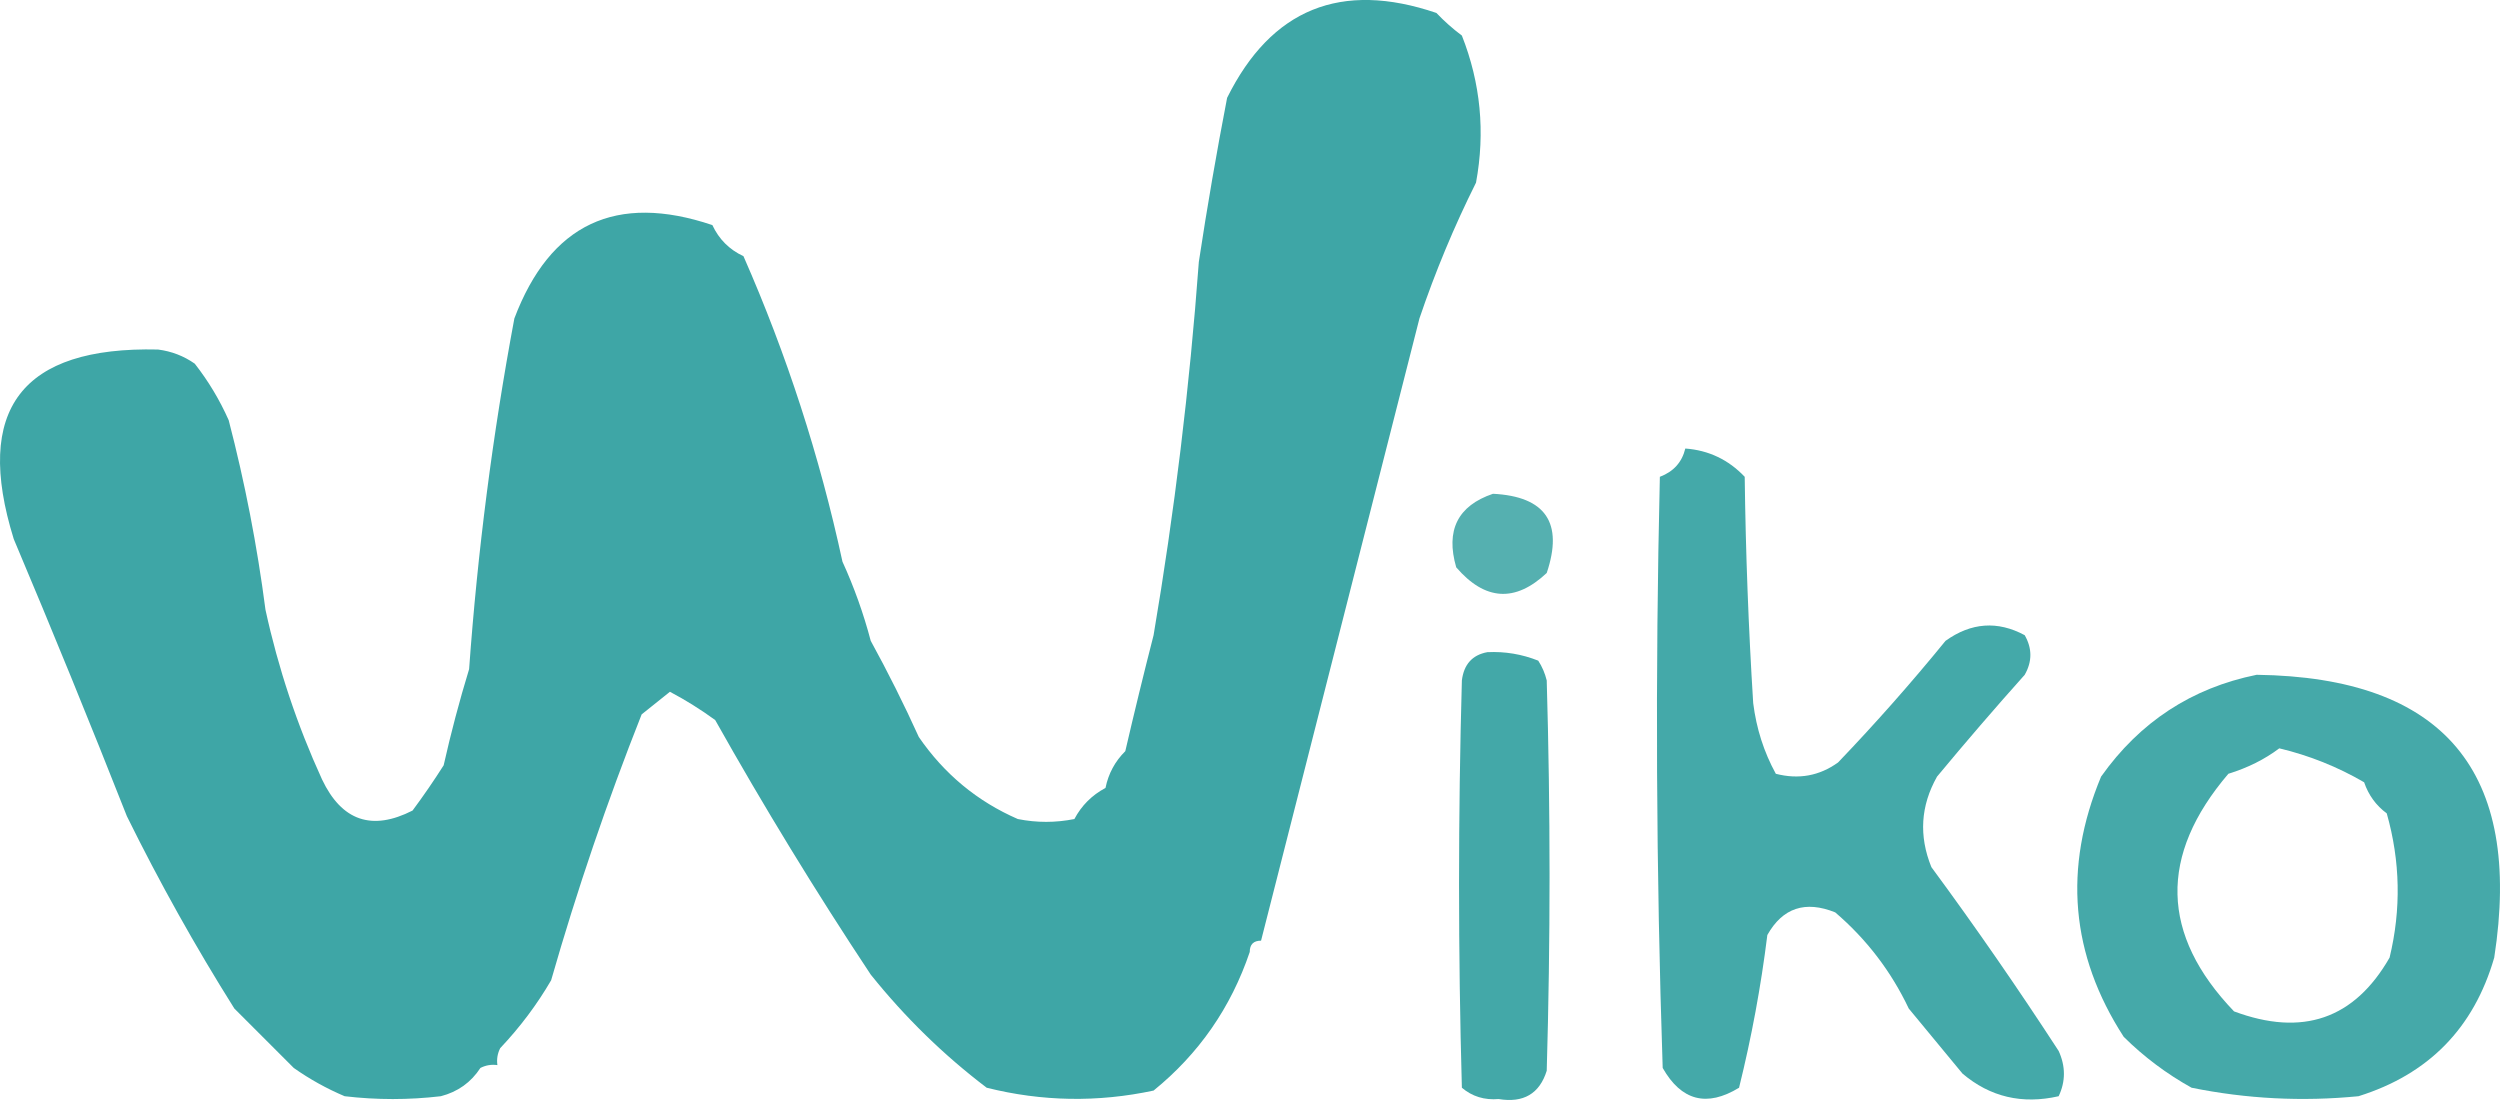
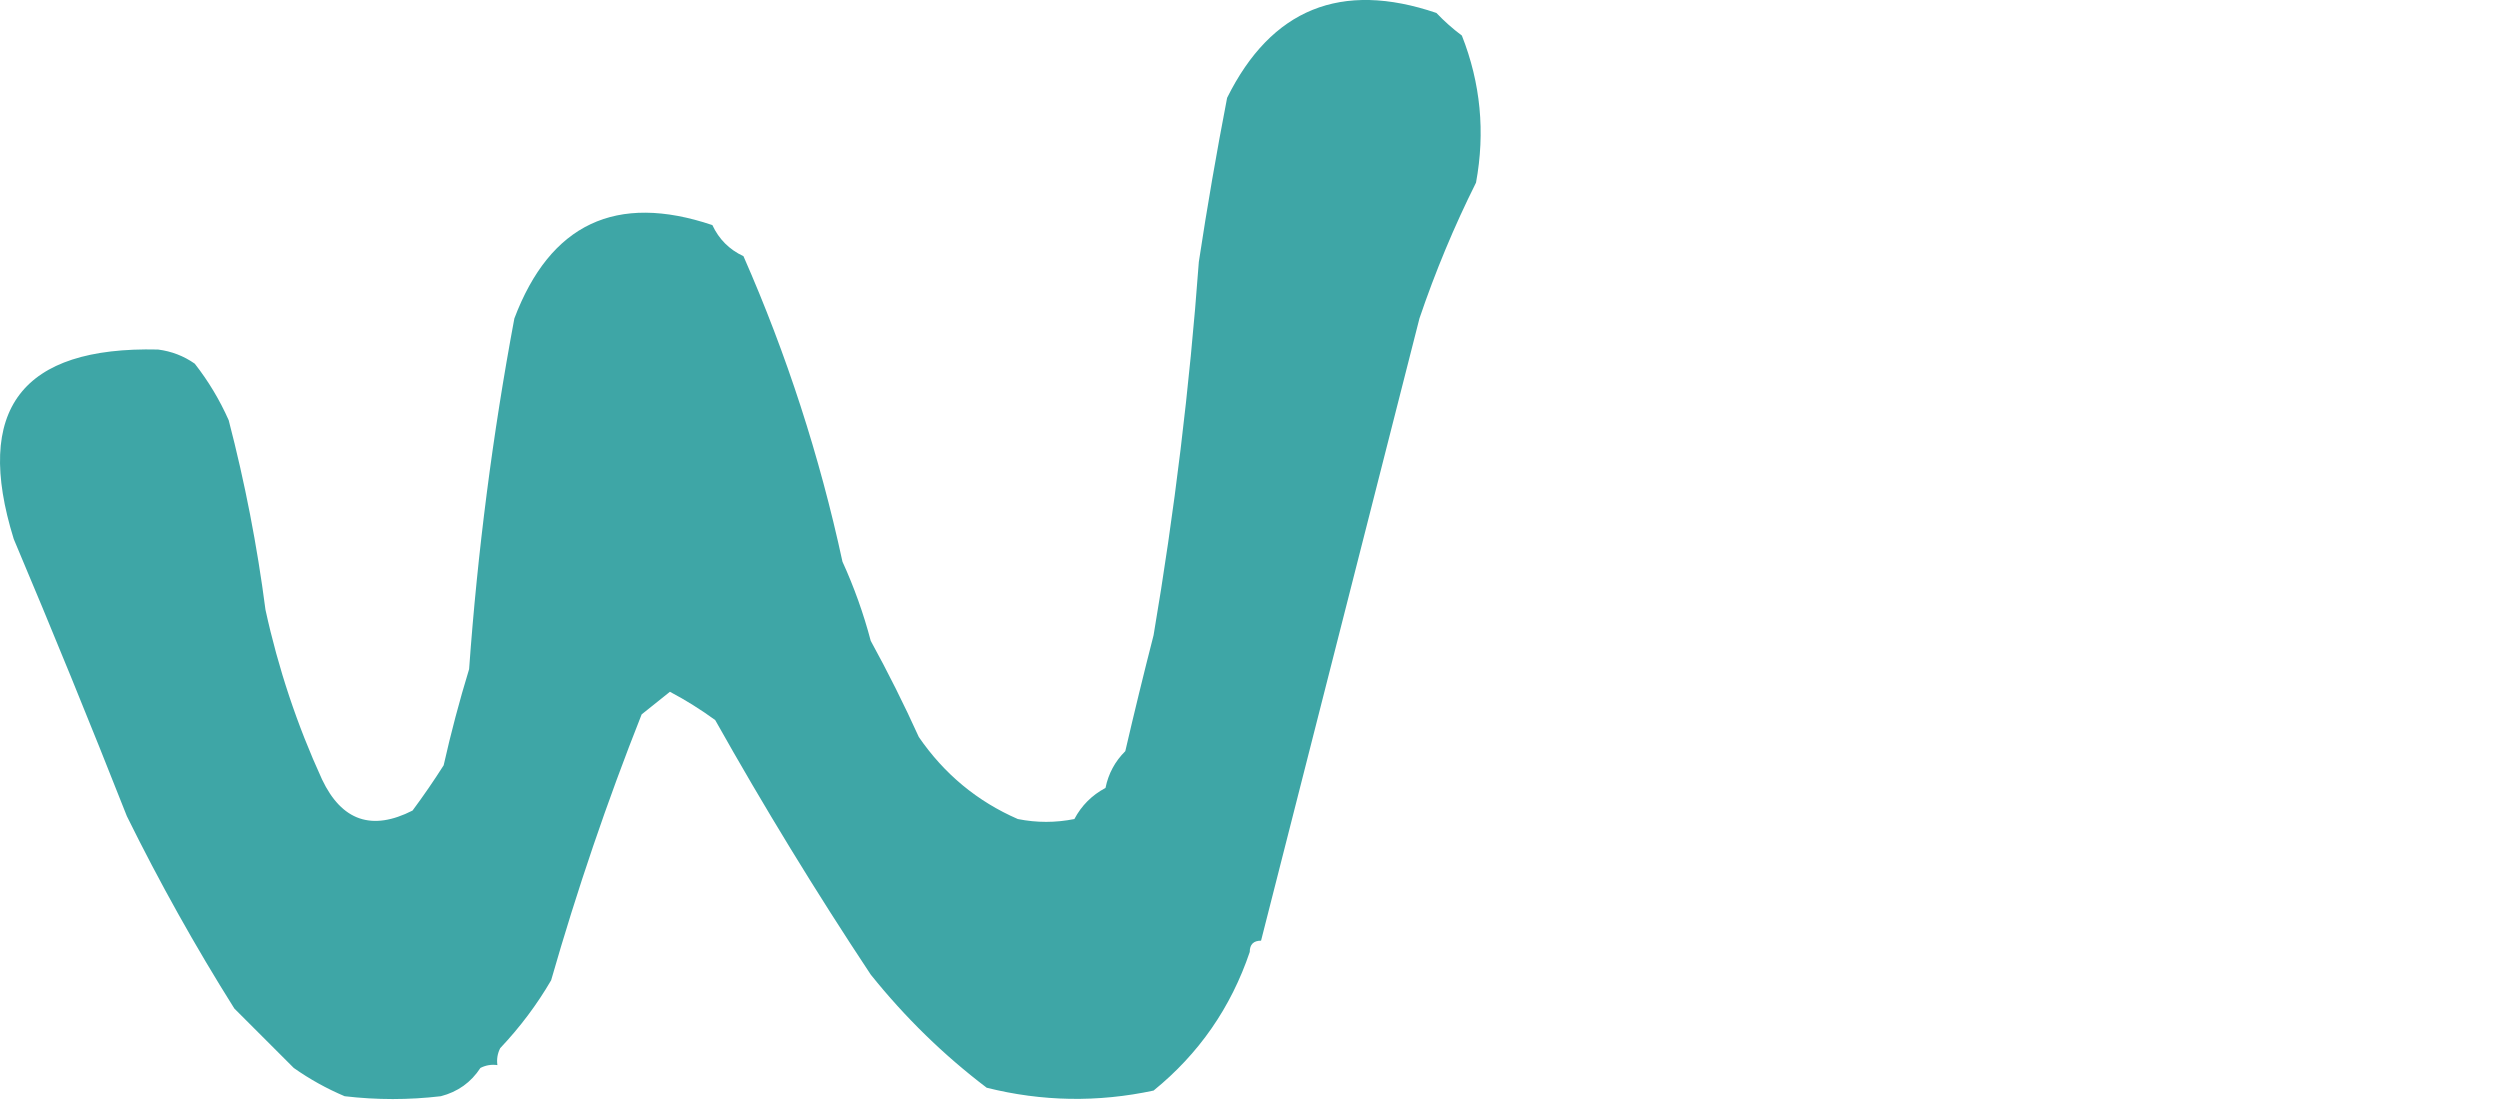
<svg xmlns="http://www.w3.org/2000/svg" version="1.1" style="shape-rendering:geometricPrecision; text-rendering:geometricPrecision; image-rendering:optimizeQuality; fill-rule:evenodd; clip-rule:evenodd" viewBox="145.57 54.21 441.95 194.46">
  <g>
    <path style="opacity:0.976" fill="#3aa4a4" d="M 368.5,220.5 C 367.167,220.5 366.5,221.167 366.5,222.5C 363.172,232.334 357.505,240.501 349.5,247C 339.621,249.114 329.788,248.947 320,246.5C 312.4,240.735 305.567,234.068 299.5,226.5C 289.797,211.86 280.63,196.86 272,181.5C 269.464,179.651 266.797,177.984 264,176.5C 262.326,177.835 260.659,179.169 259,180.5C 252.899,195.905 247.565,211.572 243,227.5C 240.509,231.784 237.509,235.784 234,239.5C 233.517,240.448 233.351,241.448 233.5,242.5C 232.448,242.351 231.448,242.517 230.5,243C 228.83,245.559 226.497,247.225 223.5,248C 217.833,248.667 212.167,248.667 206.5,248C 203.313,246.652 200.313,244.986 197.5,243C 194,239.5 190.5,236 187,232.5C 180.115,221.554 173.782,210.22 168,198.5C 161.525,182.073 154.859,165.74 148,149.5C 140.888,126.601 149.388,115.434 173.5,116C 175.888,116.303 178.055,117.137 180,118.5C 182.407,121.577 184.407,124.91 186,128.5C 188.865,139.52 191.031,150.686 192.5,162C 194.759,172.373 198.092,182.373 202.5,192C 205.982,199.327 211.315,201.16 218.5,197.5C 220.423,194.91 222.256,192.244 224,189.5C 225.288,183.77 226.788,178.104 228.5,172.5C 229.999,151.677 232.665,131.011 236.5,110.5C 242.835,93.774 254.502,88.274 271.5,94C 272.667,96.5 274.5,98.333 277,99.5C 284.647,116.893 290.481,134.893 294.5,153.5C 296.561,158.015 298.227,162.681 299.5,167.5C 302.545,173.05 305.379,178.716 308,184.5C 312.495,191.041 318.328,195.874 325.5,199C 328.833,199.667 332.167,199.667 335.5,199C 336.763,196.614 338.597,194.781 341,193.5C 341.513,190.973 342.68,188.807 344.5,187C 346.089,180.145 347.756,173.311 349.5,166.5C 353.206,144.633 355.873,122.633 357.5,100.5C 358.97,90.799 360.637,81.133 362.5,71.5C 370.311,55.771 382.645,50.771 399.5,56.5C 400.865,57.941 402.365,59.274 404,60.5C 407.315,68.907 408.148,77.574 406.5,86.5C 402.632,94.242 399.298,102.242 396.5,110.5C 387.155,147.195 377.822,183.861 368.5,220.5 Z" />
  </g>
  <g>
-     <path style="opacity:0.944" fill="#3aa4a4" d="M 443.5,133.5 C 447.634,133.81 451.134,135.476 454,138.5C 454.167,151.846 454.667,165.179 455.5,178.5C 456.058,182.987 457.391,187.154 459.5,191C 463.533,192.04 467.199,191.374 470.5,189C 477.096,182.115 483.429,174.948 489.5,167.5C 494.035,164.251 498.702,163.918 503.5,166.5C 504.833,168.833 504.833,171.167 503.5,173.5C 498.248,179.372 493.082,185.372 488,191.5C 485.095,196.651 484.762,201.985 487,207.5C 494.754,218.021 502.254,228.854 509.5,240C 510.738,242.715 510.738,245.382 509.5,248C 503.051,249.469 497.384,248.136 492.5,244C 489.341,240.173 486.174,236.34 483,232.5C 479.872,225.909 475.538,220.242 470,215.5C 464.702,213.367 460.702,214.7 458,219.5C 456.872,228.602 455.205,237.602 453,246.5C 447.298,249.975 442.798,248.808 439.5,243C 438.343,208.196 438.177,173.363 439,138.5C 441.415,137.589 442.915,135.922 443.5,133.5 Z" />
-   </g>
+     </g>
  <g>
-     <path style="opacity:0.861" fill="#3aa4a4" d="M 409.5,141.5 C 418.811,141.98 421.978,146.647 419,155.5C 413.423,160.741 408.089,160.408 403,154.5C 401.103,147.948 403.269,143.614 409.5,141.5 Z" />
-   </g>
+     </g>
  <g>
-     <path style="opacity:0.951" fill="#3aa4a4" d="M 408.5,169.5 C 411.607,169.351 414.607,169.851 417.5,171C 418.191,172.067 418.691,173.234 419,174.5C 419.667,197.5 419.667,220.5 419,243.5C 417.728,247.56 414.895,249.227 410.5,248.5C 407.989,248.712 405.822,248.045 404,246.5C 403.333,222.5 403.333,198.5 404,174.5C 404.348,171.658 405.848,169.991 408.5,169.5 Z" />
-   </g>
+     </g>
  <g>
-     <path style="opacity:0.941" fill="#3aa4a4" d="M 544.5,173.5 C 577.596,173.94 591.596,190.607 586.5,223.5C 582.897,235.96 574.897,244.127 562.5,248C 552.571,248.974 542.738,248.474 533,246.5C 528.563,244.031 524.563,241.031 521,237.5C 511.606,222.987 510.273,207.654 517,191.5C 523.852,181.832 533.019,175.832 544.5,173.5 Z M 548.5,186.5 C 553.79,187.759 558.79,189.759 563.5,192.5C 564.279,194.773 565.612,196.606 567.5,198C 569.9,206.466 570.067,214.966 568,223.5C 561.777,234.355 552.61,237.522 540.5,233C 527.509,219.445 527.176,205.445 539.5,191C 542.934,189.939 545.934,188.439 548.5,186.5 Z" />
-   </g>
+     </g>
  <g>
    <path style="opacity:0.004" fill="#44bebd" d="M 368.5,220.5 C 368.5,221.833 367.833,222.5 366.5,222.5C 366.5,221.167 367.167,220.5 368.5,220.5 Z" />
  </g>
</svg>